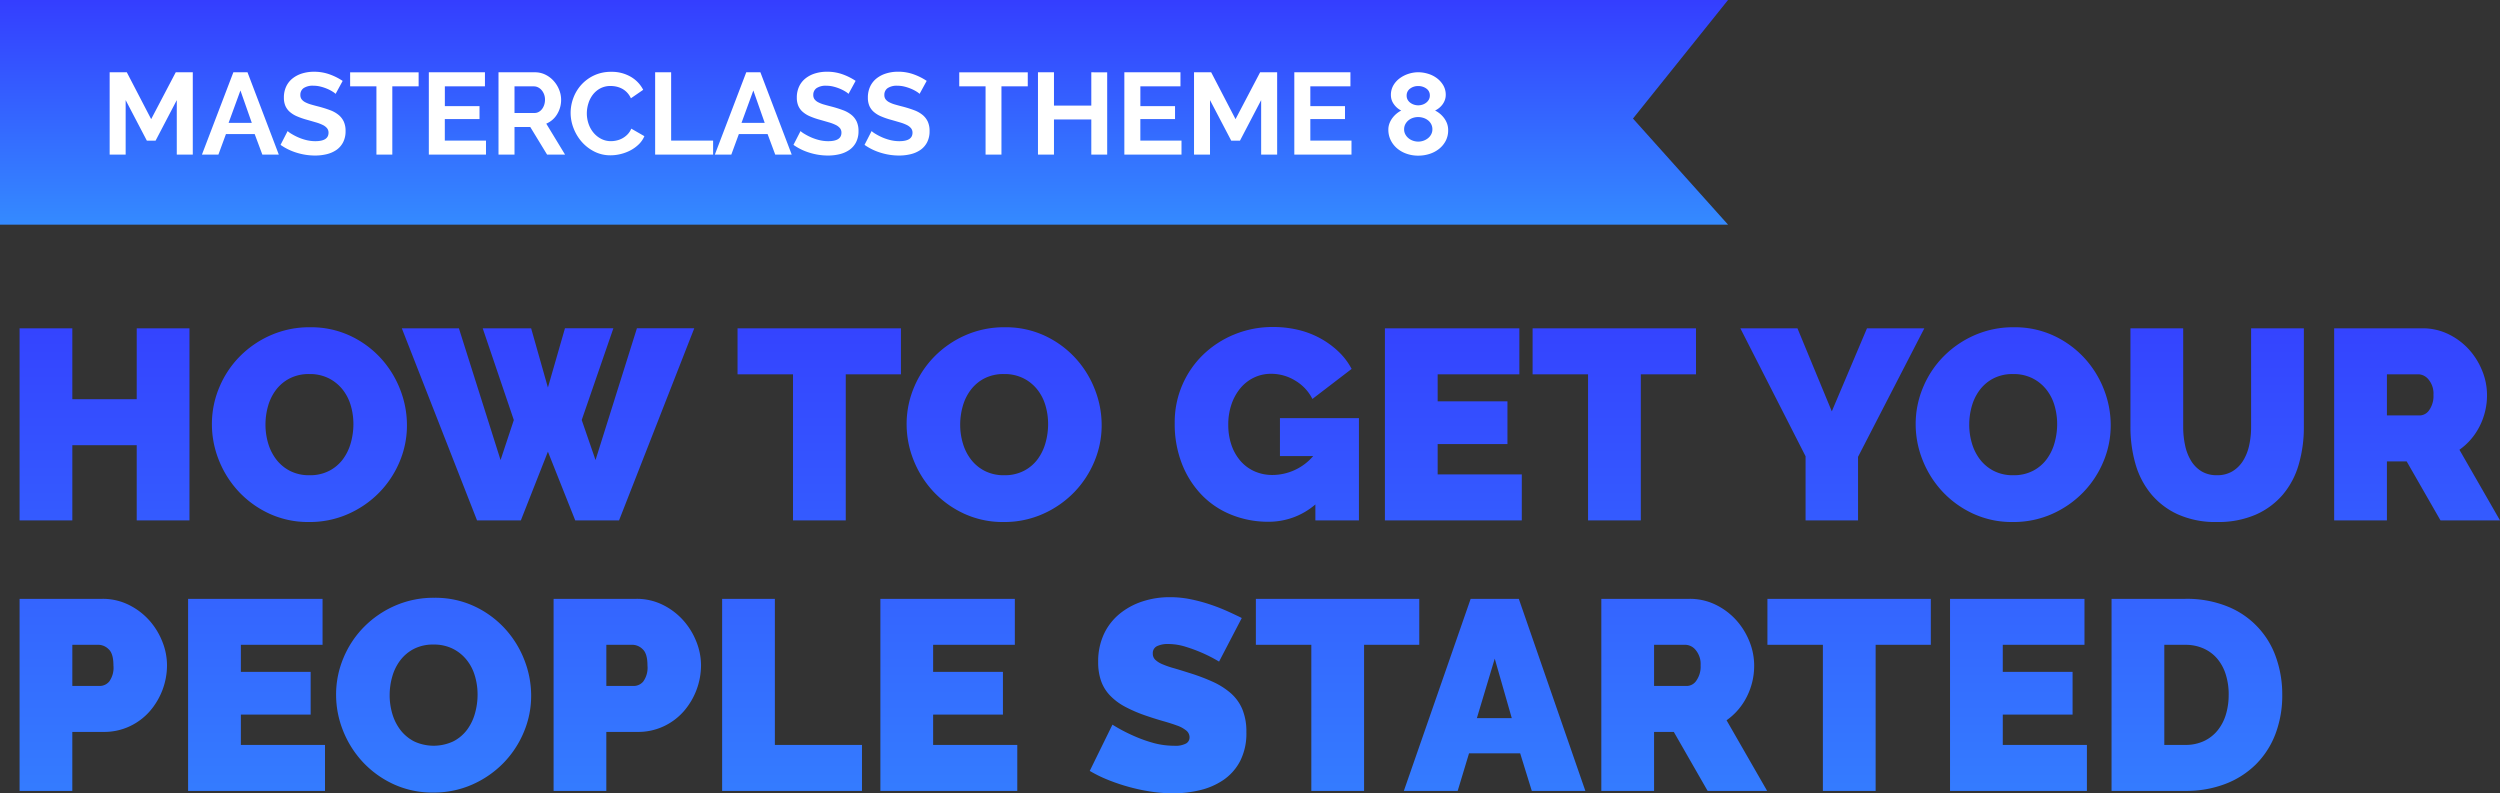
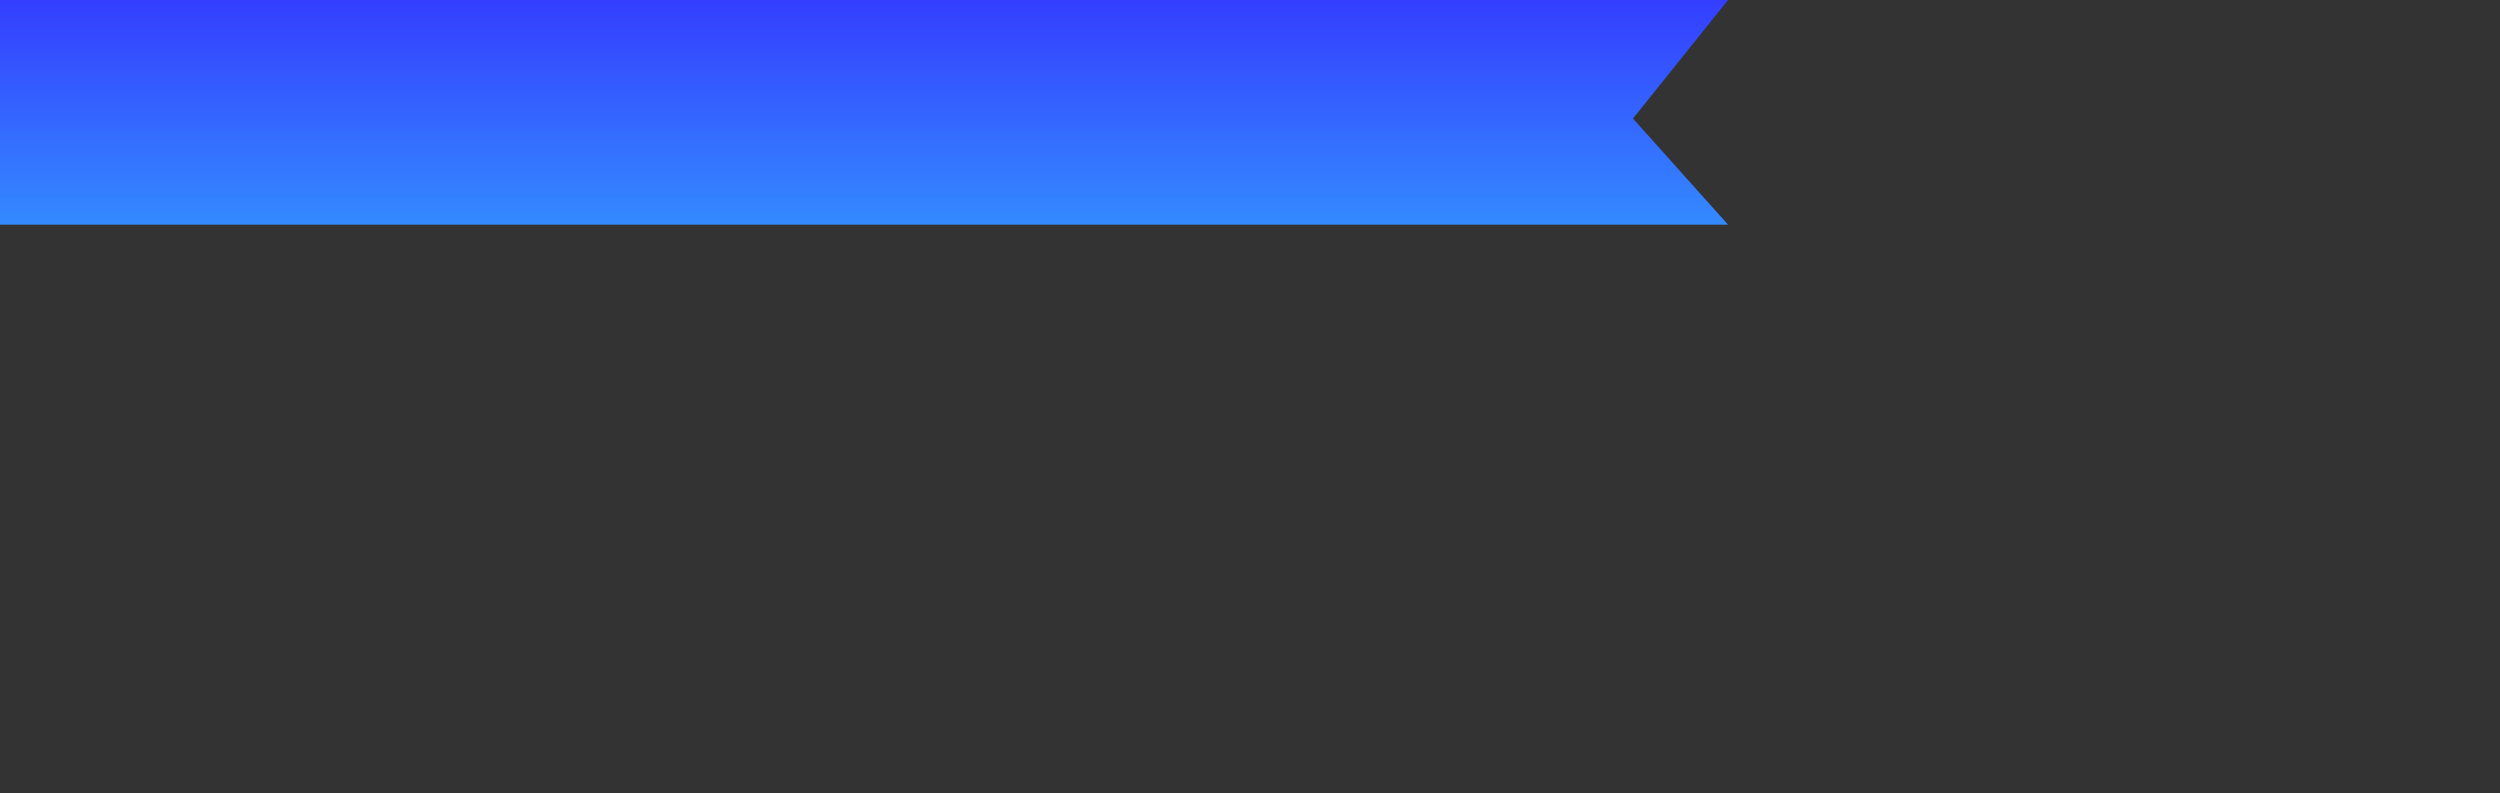
<svg xmlns="http://www.w3.org/2000/svg" width="517.517" height="164.228">
  <rect width="100%" height="100%" fill="#333333" stroke="none" />
  <defs>
    <linearGradient id="a" x1=".5" x2=".5" y2="1" gradientUnits="objectBoundingBox">
      <stop offset="0" stop-color="#343eff" />
      <stop offset="1" stop-color="#348aff" />
    </linearGradient>
  </defs>
  <g data-name="Group 2472">
    <path data-name="Path 29480" d="M0 0h357.715l-19.678 24.542 19.678 21.963H0Z" fill="url(#a)" />
-     <path data-name="Path 29482" d="M36.595 32.005v-11.28l-4.392 8.4h-1.8l-4.392-8.4v11.28h-3.312v-17.04h3.552l5.04 9.7 5.088-9.7h3.528v17.04Zm11.712-17.04h2.928l6.48 17.04h-3.408l-1.584-4.248h-5.952l-1.56 4.248h-3.408Zm3.816 10.464-2.352-6.7-2.448 6.7Zm17.352-6a4.094 4.094 0 0 0-.612-.456 7.437 7.437 0 0 0-1.084-.568 9.3 9.3 0 0 0-1.38-.468 6.027 6.027 0 0 0-1.512-.192 3.391 3.391 0 0 0-2.04.5 1.668 1.668 0 0 0-.672 1.416 1.455 1.455 0 0 0 .252.876 2.178 2.178 0 0 0 .732.612 6.158 6.158 0 0 0 1.212.48q.732.216 1.692.456 1.248.336 2.268.72a6.145 6.145 0 0 1 1.728.96 3.964 3.964 0 0 1 1.092 1.38 4.575 4.575 0 0 1 .384 1.98 4.931 4.931 0 0 1-.516 2.34 4.335 4.335 0 0 1-1.388 1.58 6.05 6.05 0 0 1-2.016.876 10.116 10.116 0 0 1-2.388.276 12.827 12.827 0 0 1-3.792-.576 11.708 11.708 0 0 1-3.36-1.632l1.464-2.856a4.625 4.625 0 0 0 .78.564 11.922 11.922 0 0 0 1.332.7 10.363 10.363 0 0 0 1.7.588 7.7 7.7 0 0 0 1.92.24q2.736 0 2.736-1.752a1.437 1.437 0 0 0-.312-.936 2.646 2.646 0 0 0-.888-.672 8.5 8.5 0 0 0-1.392-.528q-.816-.24-1.824-.528a15.506 15.506 0 0 1-2.124-.732 5.584 5.584 0 0 1-1.5-.936 3.507 3.507 0 0 1-.9-1.248 4.323 4.323 0 0 1-.3-1.692 5.3 5.3 0 0 1 .48-2.3 4.657 4.657 0 0 1 1.332-1.68 6.034 6.034 0 0 1 1.98-1.02 8.182 8.182 0 0 1 2.424-.348 9.407 9.407 0 0 1 3.312.564 12.334 12.334 0 0 1 2.64 1.332Zm17.184-1.56h-5.448v14.136h-3.288V17.869h-5.444v-2.9h14.18Zm13.944 11.236v2.9H88.771v-17.04h11.616v2.9h-8.3v4.1h7.176v2.688h-7.184v4.452Zm2.592 2.9v-17.04h7.536a4.836 4.836 0 0 1 2.172.492 5.619 5.619 0 0 1 1.716 1.3 6.116 6.116 0 0 1 1.128 1.824 5.486 5.486 0 0 1 .408 2.052 5.666 5.666 0 0 1-.828 3.012 4.753 4.753 0 0 1-2.248 1.952l3.892 6.408h-3.72l-3.48-5.712h-3.264v5.712Zm3.312-8.616h4.152a1.752 1.752 0 0 0 .852-.216 2.179 2.179 0 0 0 .684-.588 2.932 2.932 0 0 0 .456-.876 3.394 3.394 0 0 0 .168-1.08 3.077 3.077 0 0 0-.192-1.1 2.881 2.881 0 0 0-.516-.876 2.334 2.334 0 0 0-.744-.576 1.932 1.932 0 0 0-.852-.2h-4.008Zm11.616-.024a8.825 8.825 0 0 1 .564-3.084 8.385 8.385 0 0 1 1.644-2.724 8.324 8.324 0 0 1 2.64-1.944 8.154 8.154 0 0 1 3.552-.744 7.745 7.745 0 0 1 4.068 1.036 6.591 6.591 0 0 1 2.556 2.688l-2.544 1.752a4.35 4.35 0 0 0-.816-1.212 4.082 4.082 0 0 0-1.032-.78 4.632 4.632 0 0 0-1.152-.42 5.464 5.464 0 0 0-1.176-.132 4.468 4.468 0 0 0-2.172.5 4.778 4.778 0 0 0-1.536 1.304 5.768 5.768 0 0 0-.924 1.824 6.9 6.9 0 0 0-.316 2.032 6.616 6.616 0 0 0 .36 2.172 5.781 5.781 0 0 0 1.02 1.836 5.1 5.1 0 0 0 1.584 1.272 4.333 4.333 0 0 0 2.028.48 5.335 5.335 0 0 0 1.2-.144 4.562 4.562 0 0 0 1.188-.456 4.5 4.5 0 0 0 1.044-.8 3.711 3.711 0 0 0 .776-1.192l2.712 1.56a5.122 5.122 0 0 1-1.164 1.692 7.49 7.49 0 0 1-1.7 1.236 8.7 8.7 0 0 1-2.028.768 8.877 8.877 0 0 1-2.12.264 7.259 7.259 0 0 1-3.336-.768 8.687 8.687 0 0 1-2.6-2 9.3 9.3 0 0 1-1.7-2.808 8.763 8.763 0 0 1-.62-3.208Zm17.496 8.64v-17.04h3.312v14.14h8.688v2.9Zm18.86-17.04h2.928l6.484 17.04h-3.412l-1.58-4.248h-5.952l-1.56 4.248h-3.408Zm3.82 10.464-2.352-6.7-2.448 6.7Zm17.352-6a4.094 4.094 0 0 0-.612-.456 7.437 7.437 0 0 0-1.08-.564 9.3 9.3 0 0 0-1.38-.468 6.027 6.027 0 0 0-1.512-.192 3.391 3.391 0 0 0-2.04.5 1.668 1.668 0 0 0-.672 1.416 1.455 1.455 0 0 0 .252.876 2.178 2.178 0 0 0 .732.612 6.158 6.158 0 0 0 1.212.48q.732.216 1.692.456 1.248.336 2.268.72a6.145 6.145 0 0 1 1.728.96 3.964 3.964 0 0 1 1.092 1.38 4.575 4.575 0 0 1 .384 1.98 4.931 4.931 0 0 1-.516 2.34 4.335 4.335 0 0 1-1.392 1.576 6.05 6.05 0 0 1-2.016.876 10.116 10.116 0 0 1-2.388.276 12.827 12.827 0 0 1-3.792-.576 11.708 11.708 0 0 1-3.36-1.632l1.464-2.856a4.625 4.625 0 0 0 .78.564 11.922 11.922 0 0 0 1.332.7 10.363 10.363 0 0 0 1.7.588 7.7 7.7 0 0 0 1.92.24q2.736 0 2.736-1.752a1.437 1.437 0 0 0-.304-.94 2.646 2.646 0 0 0-.888-.672 8.5 8.5 0 0 0-1.392-.528q-.82-.24-1.828-.528a15.507 15.507 0 0 1-2.124-.732 5.584 5.584 0 0 1-1.5-.936 3.508 3.508 0 0 1-.9-1.248 4.323 4.323 0 0 1-.3-1.692 5.3 5.3 0 0 1 .48-2.3 4.657 4.657 0 0 1 1.332-1.68 6.034 6.034 0 0 1 1.98-1.02 8.182 8.182 0 0 1 2.424-.348 9.407 9.407 0 0 1 3.316.556 12.334 12.334 0 0 1 2.64 1.332Zm14.712 0a4.094 4.094 0 0 0-.612-.456 7.437 7.437 0 0 0-1.08-.564 9.3 9.3 0 0 0-1.38-.468 6.027 6.027 0 0 0-1.512-.192 3.391 3.391 0 0 0-2.04.5 1.668 1.668 0 0 0-.672 1.416 1.455 1.455 0 0 0 .252.876 2.178 2.178 0 0 0 .732.612 6.158 6.158 0 0 0 1.212.48q.732.216 1.692.456 1.248.336 2.268.72a6.145 6.145 0 0 1 1.728.96 3.964 3.964 0 0 1 1.092 1.38 4.575 4.575 0 0 1 .384 1.98 4.931 4.931 0 0 1-.516 2.34 4.335 4.335 0 0 1-1.392 1.576 6.05 6.05 0 0 1-2.016.876 10.116 10.116 0 0 1-2.388.276 12.827 12.827 0 0 1-3.792-.576 11.708 11.708 0 0 1-3.36-1.632l1.464-2.856a4.625 4.625 0 0 0 .78.564 11.923 11.923 0 0 0 1.332.7 10.363 10.363 0 0 0 1.7.588 7.7 7.7 0 0 0 1.92.24q2.736 0 2.736-1.752a1.437 1.437 0 0 0-.312-.936 2.646 2.646 0 0 0-.888-.672 8.5 8.5 0 0 0-1.392-.528q-.816-.24-1.824-.528a15.507 15.507 0 0 1-2.124-.732 5.584 5.584 0 0 1-1.5-.936 3.508 3.508 0 0 1-.9-1.248 4.323 4.323 0 0 1-.3-1.692 5.3 5.3 0 0 1 .48-2.3 4.657 4.657 0 0 1 1.332-1.68 6.034 6.034 0 0 1 1.98-1.02 8.182 8.182 0 0 1 2.432-.356 9.407 9.407 0 0 1 3.312.564 12.334 12.334 0 0 1 2.64 1.332Zm22.392-1.56h-5.448v14.136h-3.288V17.869h-5.448v-2.9h14.184Zm16.44-2.9v17.036h-3.288v-7.272h-7.728v7.272h-3.312v-17.04h3.312v6.888h7.728v-6.888Zm15.384 14.136v2.9h-11.832v-17.04h11.616v2.9h-8.3v4.1h7.176v2.688h-7.18v4.452Zm16.488 2.9v-11.28l-4.388 8.4h-1.8l-4.4-8.4v11.28h-3.308v-17.04h3.552l5.04 9.7 5.088-9.7h3.528v17.04Zm18.7-2.9v2.9h-11.836v-17.04h11.616v2.9h-8.3v4.1h7.176v2.688h-7.176v4.452Zm20.012-2.14a4.667 4.667 0 0 1-.492 2.16 5.156 5.156 0 0 1-1.344 1.656 6.13 6.13 0 0 1-1.98 1.068 7.615 7.615 0 0 1-2.4.372 7.193 7.193 0 0 1-2.4-.4 6.088 6.088 0 0 1-1.968-1.116 5.261 5.261 0 0 1-1.316-1.7 4.86 4.86 0 0 1-.48-2.16 3.617 3.617 0 0 1 .24-1.332 4.6 4.6 0 0 1 .624-1.116 5.287 5.287 0 0 1 .852-.888 5.087 5.087 0 0 1 .948-.624 4.028 4.028 0 0 1-1.512-1.3 3.168 3.168 0 0 1-.624-1.9 3.921 3.921 0 0 1 .516-2.028 4.836 4.836 0 0 1 1.344-1.476 6.291 6.291 0 0 1 1.824-.912 6.6 6.6 0 0 1 1.98-.312 7 7 0 0 1 1.98.3 5.864 5.864 0 0 1 1.836.9 5.046 5.046 0 0 1 1.344 1.476 3.851 3.851 0 0 1 .528 2.028 3.063 3.063 0 0 1-.168 1 3.514 3.514 0 0 1-.468.912 3.954 3.954 0 0 1-.708.756 4.155 4.155 0 0 1-.864.552 5.324 5.324 0 0 1 1.008.66 5.2 5.2 0 0 1 .864.912 4.464 4.464 0 0 1 .612 1.14 3.959 3.959 0 0 1 .224 1.372Zm-3.264-.192a2.288 2.288 0 0 0-.252-1.08 2.426 2.426 0 0 0-.672-.8 3.054 3.054 0 0 0-.948-.492 3.541 3.541 0 0 0-1.08-.168 3.4 3.4 0 0 0-1.1.18 2.816 2.816 0 0 0-.924.516 2.6 2.6 0 0 0-.636.8 2.254 2.254 0 0 0-.24 1.044 2.166 2.166 0 0 0 .252 1.044 2.673 2.673 0 0 0 .66.8 2.96 2.96 0 0 0 .936.516 3.325 3.325 0 0 0 1.08.18 3.205 3.205 0 0 0 1.1-.192 3.154 3.154 0 0 0 .936-.528 2.522 2.522 0 0 0 .648-.8 2.2 2.2 0 0 0 .24-1.02Zm-5.328-6.984a1.714 1.714 0 0 0 .216.876 2.005 2.005 0 0 0 .564.624 2.659 2.659 0 0 0 .768.384 2.826 2.826 0 0 0 .852.132 2.868 2.868 0 0 0 .84-.132 2.476 2.476 0 0 0 .78-.4 2.141 2.141 0 0 0 .564-.636 1.714 1.714 0 0 0 .216-.876 1.677 1.677 0 0 0-.708-1.416 2.789 2.789 0 0 0-1.716-.528 2.658 2.658 0 0 0-1.68.54 1.719 1.719 0 0 0-.696 1.432Z" fill="#fff" />
-     <path data-name="Path 29481" d="M38.584-39.76V0h-10.92v-15.568H14.336V0H3.416v-39.76h10.92v14.672h13.328V-39.76ZM63.336.336A19.125 19.125 0 0 1 55.1-1.4a20.367 20.367 0 0 1-6.328-4.564 20.679 20.679 0 0 1-4.088-6.468 20.031 20.031 0 0 1-1.456-7.5 19.522 19.522 0 0 1 1.512-7.56 20.074 20.074 0 0 1 4.228-6.412 20.615 20.615 0 0 1 6.44-4.424 19.868 19.868 0 0 1 8.148-1.652 19.125 19.125 0 0 1 8.232 1.736 20.147 20.147 0 0 1 6.328 4.592 20.6 20.6 0 0 1 4.06 6.5 20.23 20.23 0 0 1 1.428 7.448A19.316 19.316 0 0 1 82.1-12.18a20.4 20.4 0 0 1-4.2 6.38 20.659 20.659 0 0 1-6.412 4.452A19.583 19.583 0 0 1 63.336.336Zm-9.016-20.16a13.534 13.534 0 0 0 .56 3.892 10.187 10.187 0 0 0 1.68 3.332 8.487 8.487 0 0 0 2.828 2.352 8.63 8.63 0 0 0 4.06.9 8.58 8.58 0 0 0 4.088-.924 8.277 8.277 0 0 0 2.828-2.408 10.363 10.363 0 0 0 1.624-3.388 14.294 14.294 0 0 0 .532-3.864 13.534 13.534 0 0 0-.56-3.892 9.589 9.589 0 0 0-1.708-3.3 8.625 8.625 0 0 0-2.856-2.3 8.729 8.729 0 0 0-4-.868 8.63 8.63 0 0 0-4.06.9A8.348 8.348 0 0 0 56.5-27.02a10.09 10.09 0 0 0-1.652 3.36 13.993 13.993 0 0 0-.528 3.836ZM99.288-39.76h10.024l3.472 12.26 3.528-12.264h10.024l-6.552 18.984 2.856 8.288 8.568-27.272h11.872L127.512 0h-9.072l-5.656-14.224L107.184 0h-9.072L82.544-39.76H94.36l8.624 27.272 2.744-8.288Zm86.576 9.52H174.44V0h-10.92v-30.24h-11.48v-9.52h33.824ZM207.144.336a19.125 19.125 0 0 1-8.232-1.736 20.367 20.367 0 0 1-6.328-4.564 20.679 20.679 0 0 1-4.088-6.468 20.031 20.031 0 0 1-1.456-7.5 19.521 19.521 0 0 1 1.512-7.56 20.074 20.074 0 0 1 4.228-6.412 20.615 20.615 0 0 1 6.44-4.424 19.868 19.868 0 0 1 8.148-1.652 19.125 19.125 0 0 1 8.232 1.736 20.147 20.147 0 0 1 6.328 4.592 20.6 20.6 0 0 1 4.06 6.5 20.23 20.23 0 0 1 1.428 7.448 19.316 19.316 0 0 1-1.516 7.524 20.4 20.4 0 0 1-4.2 6.38 20.659 20.659 0 0 1-6.412 4.452 19.583 19.583 0 0 1-8.144 1.684Zm-9.016-20.16a13.534 13.534 0 0 0 .56 3.892 10.187 10.187 0 0 0 1.68 3.332 8.487 8.487 0 0 0 2.828 2.352 8.63 8.63 0 0 0 4.06.9 8.58 8.58 0 0 0 4.088-.924 8.277 8.277 0 0 0 2.828-2.408 10.363 10.363 0 0 0 1.624-3.388 14.294 14.294 0 0 0 .532-3.864 13.534 13.534 0 0 0-.56-3.892 9.589 9.589 0 0 0-1.708-3.3 8.625 8.625 0 0 0-2.856-2.3 8.729 8.729 0 0 0-4-.868 8.63 8.63 0 0 0-4.06.9 8.348 8.348 0 0 0-2.828 2.38 10.09 10.09 0 0 0-1.652 3.36 13.993 13.993 0 0 0-.536 3.828ZM271.656-3.3a14.772 14.772 0 0 1-9.8 3.584 20.216 20.216 0 0 1-7.392-1.372 17.664 17.664 0 0 1-6.16-4 19.451 19.451 0 0 1-4.2-6.44 22.632 22.632 0 0 1-1.568-8.68 19.4 19.4 0 0 1 1.568-7.812 19.39 19.39 0 0 1 4.312-6.272 20.368 20.368 0 0 1 6.468-4.2 20.82 20.82 0 0 1 8.036-1.54 22.125 22.125 0 0 1 5.152.588 18.34 18.34 0 0 1 4.564 1.736 17.981 17.981 0 0 1 3.78 2.744 13.91 13.91 0 0 1 2.744 3.612l-8.12 6.216a9.155 9.155 0 0 0-3.528-3.78 9.449 9.449 0 0 0-4.984-1.428 8.135 8.135 0 0 0-3.584.784 8.377 8.377 0 0 0-2.8 2.184 10.466 10.466 0 0 0-1.848 3.332 12.792 12.792 0 0 0-.672 4.228 12.725 12.725 0 0 0 .672 4.256 9.9 9.9 0 0 0 1.876 3.276 8.35 8.35 0 0 0 2.884 2.128 9.042 9.042 0 0 0 3.752.756 11.163 11.163 0 0 0 8.4-3.92h-6.888v-7.84h16.352V0h-9.016Zm42.728-6.22V0h-28.336v-39.76h27.832v9.52h-16.912v5.6h14.448v8.848h-14.448v6.272Zm36.064-20.72h-11.424V0H328.1v-30.24h-11.48v-9.52h33.824Zm21-9.52 7.112 17.192 7.28-17.192h11.872l-13.72 26.6V0h-10.864v-13.272l-13.5-26.488ZM416.024.336a19.125 19.125 0 0 1-8.232-1.736 20.367 20.367 0 0 1-6.328-4.564 20.679 20.679 0 0 1-4.088-6.468 20.031 20.031 0 0 1-1.456-7.5 19.522 19.522 0 0 1 1.512-7.56 20.075 20.075 0 0 1 4.228-6.412 20.615 20.615 0 0 1 6.44-4.424 19.868 19.868 0 0 1 8.148-1.652 19.125 19.125 0 0 1 8.232 1.736 20.147 20.147 0 0 1 6.328 4.592 20.6 20.6 0 0 1 4.06 6.5 20.23 20.23 0 0 1 1.428 7.448 19.317 19.317 0 0 1-1.512 7.532 20.4 20.4 0 0 1-4.2 6.384 20.659 20.659 0 0 1-6.412 4.452 19.583 19.583 0 0 1-8.148 1.672Zm-9.016-20.16a13.534 13.534 0 0 0 .56 3.892 10.186 10.186 0 0 0 1.68 3.332 8.487 8.487 0 0 0 2.828 2.352 8.63 8.63 0 0 0 4.06.9 8.58 8.58 0 0 0 4.088-.924 8.277 8.277 0 0 0 2.828-2.408 10.363 10.363 0 0 0 1.624-3.388 14.3 14.3 0 0 0 .532-3.864 13.534 13.534 0 0 0-.56-3.892 9.589 9.589 0 0 0-1.708-3.3 8.625 8.625 0 0 0-2.856-2.3 8.729 8.729 0 0 0-4-.868 8.63 8.63 0 0 0-4.06.9 8.348 8.348 0 0 0-2.828 2.38 10.09 10.09 0 0 0-1.652 3.36 13.994 13.994 0 0 0-.536 3.828ZM458.3-9.352a6.008 6.008 0 0 0 3.248-.84 6.688 6.688 0 0 0 2.184-2.212 10.175 10.175 0 0 0 1.232-3.164 17.515 17.515 0 0 0 .392-3.752v-20.44h10.92v20.44a27.328 27.328 0 0 1-1.064 7.756 16.838 16.838 0 0 1-3.3 6.244 15.625 15.625 0 0 1-5.628 4.144A19.447 19.447 0 0 1 458.3.336a18.992 18.992 0 0 1-8.148-1.6 15.635 15.635 0 0 1-5.572-4.284 17.225 17.225 0 0 1-3.192-6.244 27.5 27.5 0 0 1-1.008-7.532V-39.76h10.92v20.44a17.907 17.907 0 0 0 .392 3.78 10.163 10.163 0 0 0 1.232 3.192 6.522 6.522 0 0 0 2.156 2.184 6.02 6.02 0 0 0 3.22.812ZM482.552 0v-39.76h18.256a12.079 12.079 0 0 1 5.376 1.2 13.954 13.954 0 0 1 4.228 3.136A14.646 14.646 0 0 1 513.184-31a13.27 13.27 0 0 1 1.008 5.012 14.153 14.153 0 0 1-1.512 6.468 13.187 13.187 0 0 1-4.2 4.9L516.88 0h-12.32l-7-12.208h-4.088V0Zm10.92-21.728h6.888a2.417 2.417 0 0 0 1.876-1.12 5.013 5.013 0 0 0 .868-3.136 4.5 4.5 0 0 0-1.008-3.164 2.825 2.825 0 0 0-2.016-1.092h-6.608ZM3.416 56V16.24h17.136a12.079 12.079 0 0 1 5.376 1.2 13.954 13.954 0 0 1 4.228 3.136A14.646 14.646 0 0 1 32.928 25a13.271 13.271 0 0 1 1.008 5.012 14.58 14.58 0 0 1-3.612 9.548 12.665 12.665 0 0 1-4.144 3.08 12.386 12.386 0 0 1-5.348 1.148h-6.5V56Zm10.92-21.728H20.1a2.556 2.556 0 0 0 1.876-.924 4.891 4.891 0 0 0 .868-3.332q0-2.464-1.008-3.36a3.056 3.056 0 0 0-2.016-.9h-5.484ZM66.64 46.48V56H38.3V16.24h27.836v9.52H49.224v5.6h14.448v8.848H49.224v6.272Zm22.4 9.856a19.125 19.125 0 0 1-8.232-1.736 20.367 20.367 0 0 1-6.328-4.564 20.679 20.679 0 0 1-4.088-6.468 20.031 20.031 0 0 1-1.456-7.5 19.521 19.521 0 0 1 1.512-7.56 20.074 20.074 0 0 1 4.228-6.412 20.615 20.615 0 0 1 6.44-4.424 19.868 19.868 0 0 1 8.148-1.652 19.125 19.125 0 0 1 8.236 1.732 20.147 20.147 0 0 1 6.328 4.592 20.6 20.6 0 0 1 4.06 6.5 20.23 20.23 0 0 1 1.428 7.448 19.317 19.317 0 0 1-1.516 7.528 20.4 20.4 0 0 1-4.2 6.384 20.659 20.659 0 0 1-6.412 4.452 19.583 19.583 0 0 1-8.148 1.68Zm-9.016-20.16a13.534 13.534 0 0 0 .56 3.892 10.187 10.187 0 0 0 1.68 3.332 8.487 8.487 0 0 0 2.828 2.352 9.575 9.575 0 0 0 8.148-.028 8.277 8.277 0 0 0 2.828-2.408 10.363 10.363 0 0 0 1.624-3.388 14.294 14.294 0 0 0 .532-3.864 13.534 13.534 0 0 0-.56-3.892 9.588 9.588 0 0 0-1.708-3.3 8.625 8.625 0 0 0-2.856-2.3 8.729 8.729 0 0 0-4-.868 8.63 8.63 0 0 0-4.06.9 8.348 8.348 0 0 0-2.828 2.38 10.09 10.09 0 0 0-1.652 3.36 13.993 13.993 0 0 0-.536 3.832ZM113.96 56V16.24h17.14a12.079 12.079 0 0 1 5.376 1.2 13.954 13.954 0 0 1 4.224 3.14 14.645 14.645 0 0 1 2.772 4.42 13.271 13.271 0 0 1 1.008 5.012 14.58 14.58 0 0 1-3.612 9.548 12.665 12.665 0 0 1-4.144 3.08 12.386 12.386 0 0 1-5.348 1.148h-6.5V56Zm10.92-21.728h5.768a2.556 2.556 0 0 0 1.876-.924 4.891 4.891 0 0 0 .868-3.332q0-2.464-1.008-3.36a3.056 3.056 0 0 0-2.016-.9h-5.488ZM148.848 56V16.24h10.92v30.24H177.8V56Zm61.1-9.52V56h-28.34V16.24h27.832v9.52h-16.912v5.6h14.448v8.848h-14.448v6.272Zm41.772-17.248a30.514 30.514 0 0 0-3.472-1.792 31.742 31.742 0 0 0-3.388-1.26 12.227 12.227 0 0 0-3.668-.588 5.1 5.1 0 0 0-2.324.448 1.566 1.566 0 0 0-.868 1.512 1.744 1.744 0 0 0 .5 1.288 4.776 4.776 0 0 0 1.456.924 18.276 18.276 0 0 0 2.324.812q1.372.392 3.108.952a40.721 40.721 0 0 1 4.956 1.848 15.379 15.379 0 0 1 3.78 2.38 9.16 9.16 0 0 1 2.408 3.332 12.067 12.067 0 0 1 .84 4.76 12.538 12.538 0 0 1-1.316 6.02 10.79 10.79 0 0 1-3.472 3.892 14.664 14.664 0 0 1-4.872 2.1 23.59 23.59 0 0 1-5.46.644 30.924 30.924 0 0 1-4.48-.336 38.874 38.874 0 0 1-4.564-.952 39.933 39.933 0 0 1-4.368-1.456 27.921 27.921 0 0 1-3.892-1.9l4.7-9.576a32.974 32.974 0 0 0 4.088 2.184 28.986 28.986 0 0 0 4.06 1.512 16.18 16.18 0 0 0 4.62.672 4.7 4.7 0 0 0 2.492-.476 1.459 1.459 0 0 0 .7-1.26 1.8 1.8 0 0 0-.7-1.428 6.4 6.4 0 0 0-1.932-1.036q-1.232-.448-2.828-.9t-3.388-1.064a29.29 29.29 0 0 1-4.536-1.932A12.3 12.3 0 0 1 229.1 36.2a8.4 8.4 0 0 1-1.82-3 11.674 11.674 0 0 1-.588-3.864 13.361 13.361 0 0 1 1.2-5.824 11.96 11.96 0 0 1 3.276-4.2 14.655 14.655 0 0 1 4.732-2.548 18.029 18.029 0 0 1 5.628-.868 21.371 21.371 0 0 1 4.256.42 34.026 34.026 0 0 1 4 1.064 38.379 38.379 0 0 1 3.612 1.4q1.68.756 3.024 1.428Zm41.44-3.472h-11.424V56h-10.92V25.76h-11.48v-9.52h33.824Zm10.64-9.52h9.968L327.544 56h-11.088l-2.408-7.784h-10.584L301.112 56h-11.144Zm8.512 24.7-3.528-12.32-3.7 12.32ZM330.848 56V16.24H349.1a12.079 12.079 0 0 1 5.376 1.2 13.954 13.954 0 0 1 4.228 3.136A14.646 14.646 0 0 1 361.48 25a13.271 13.271 0 0 1 1.008 5.012 14.153 14.153 0 0 1-1.512 6.468 13.187 13.187 0 0 1-4.2 4.9l8.4 14.62h-12.32l-7-12.208h-4.088V56Zm10.92-21.728h6.888a2.417 2.417 0 0 0 1.876-1.12 5.013 5.013 0 0 0 .868-3.136 4.5 4.5 0 0 0-1.008-3.164 2.825 2.825 0 0 0-2.016-1.092h-6.608Zm57.288-8.512h-11.424V56h-10.92V25.76h-11.48v-9.52h33.824Zm32.312 20.72V56h-28.336V16.24h27.832v9.52h-16.912v5.6H428.4v8.848h-14.448v6.272Zm5.1 9.52V16.24h15.288a22.368 22.368 0 0 1 8.68 1.568 17.471 17.471 0 0 1 10.08 10.556 22.755 22.755 0 0 1 1.288 7.7 22.453 22.453 0 0 1-1.428 8.2 17.76 17.76 0 0 1-4.06 6.272 18.194 18.194 0 0 1-6.328 4.032A22.677 22.677 0 0 1 451.752 56Zm24.248-19.936a13.587 13.587 0 0 0-.616-4.2 9.379 9.379 0 0 0-1.764-3.248 7.958 7.958 0 0 0-2.828-2.1 9.042 9.042 0 0 0-3.752-.756h-4.368v20.72h4.368a8.9 8.9 0 0 0 3.808-.784 7.956 7.956 0 0 0 2.828-2.184 9.624 9.624 0 0 0 1.736-3.3 13.984 13.984 0 0 0 .584-4.148Z" transform="translate(.637 107.723)" fill="url(#a)" />
  </g>
</svg>